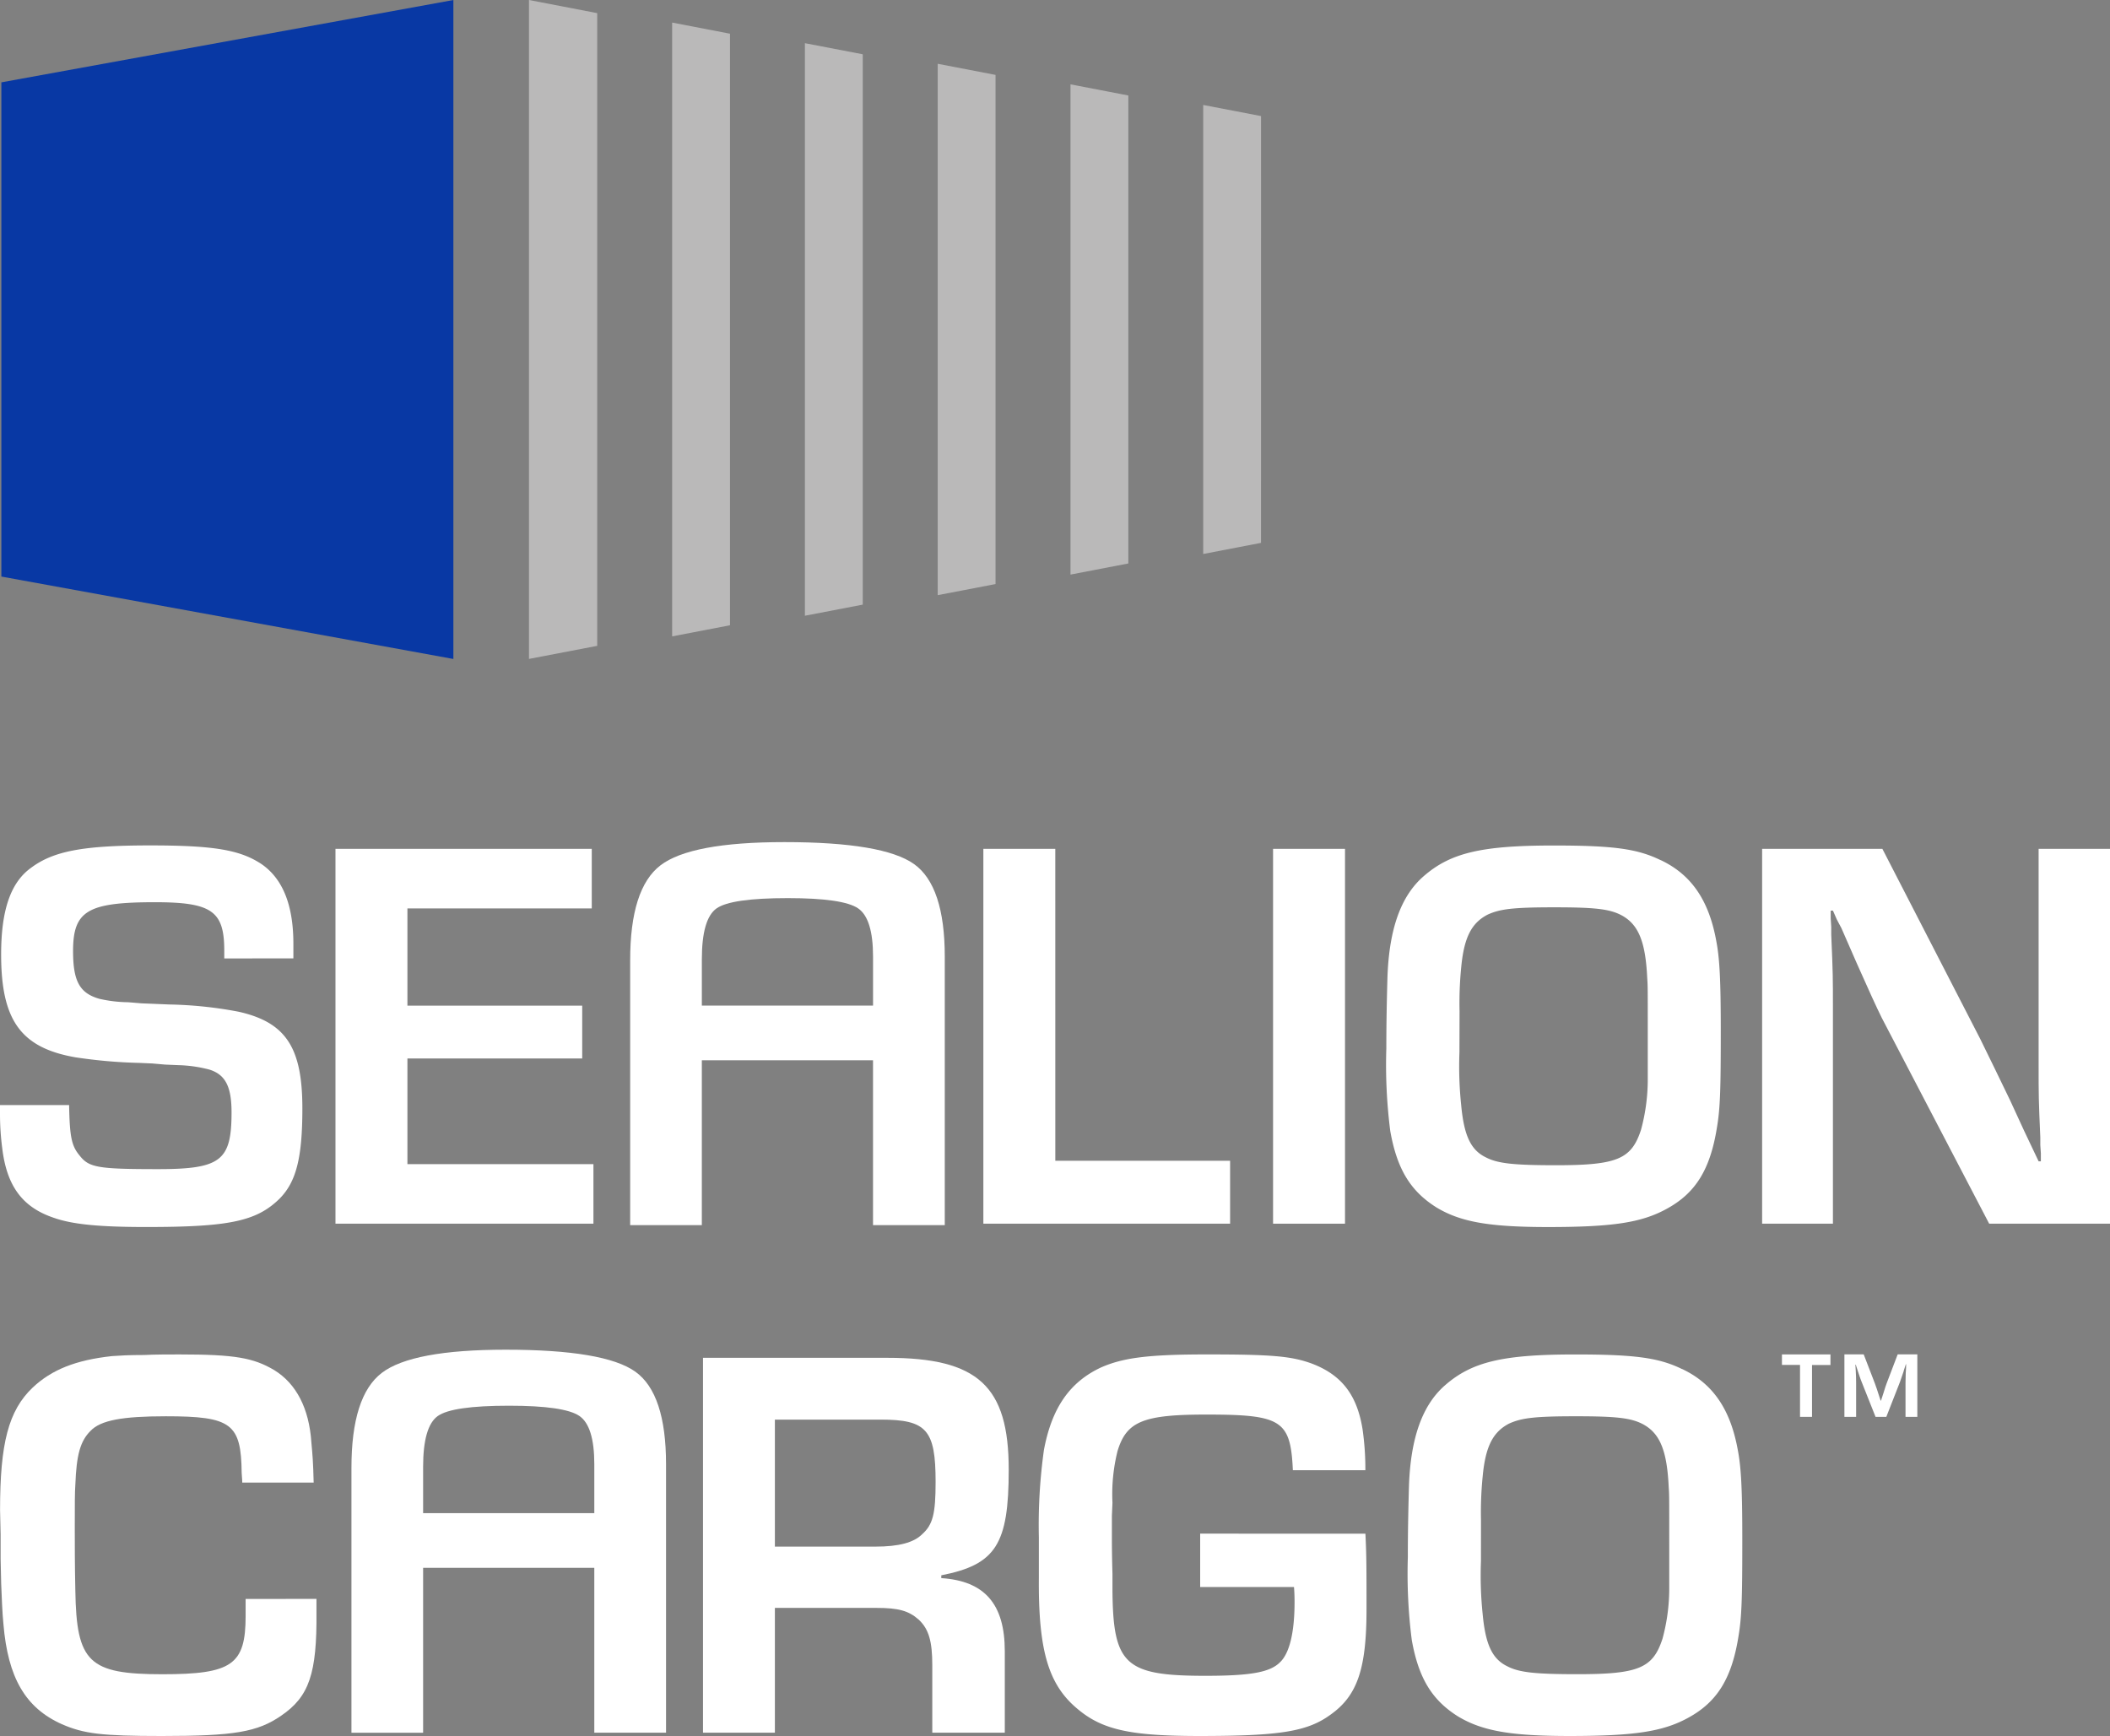
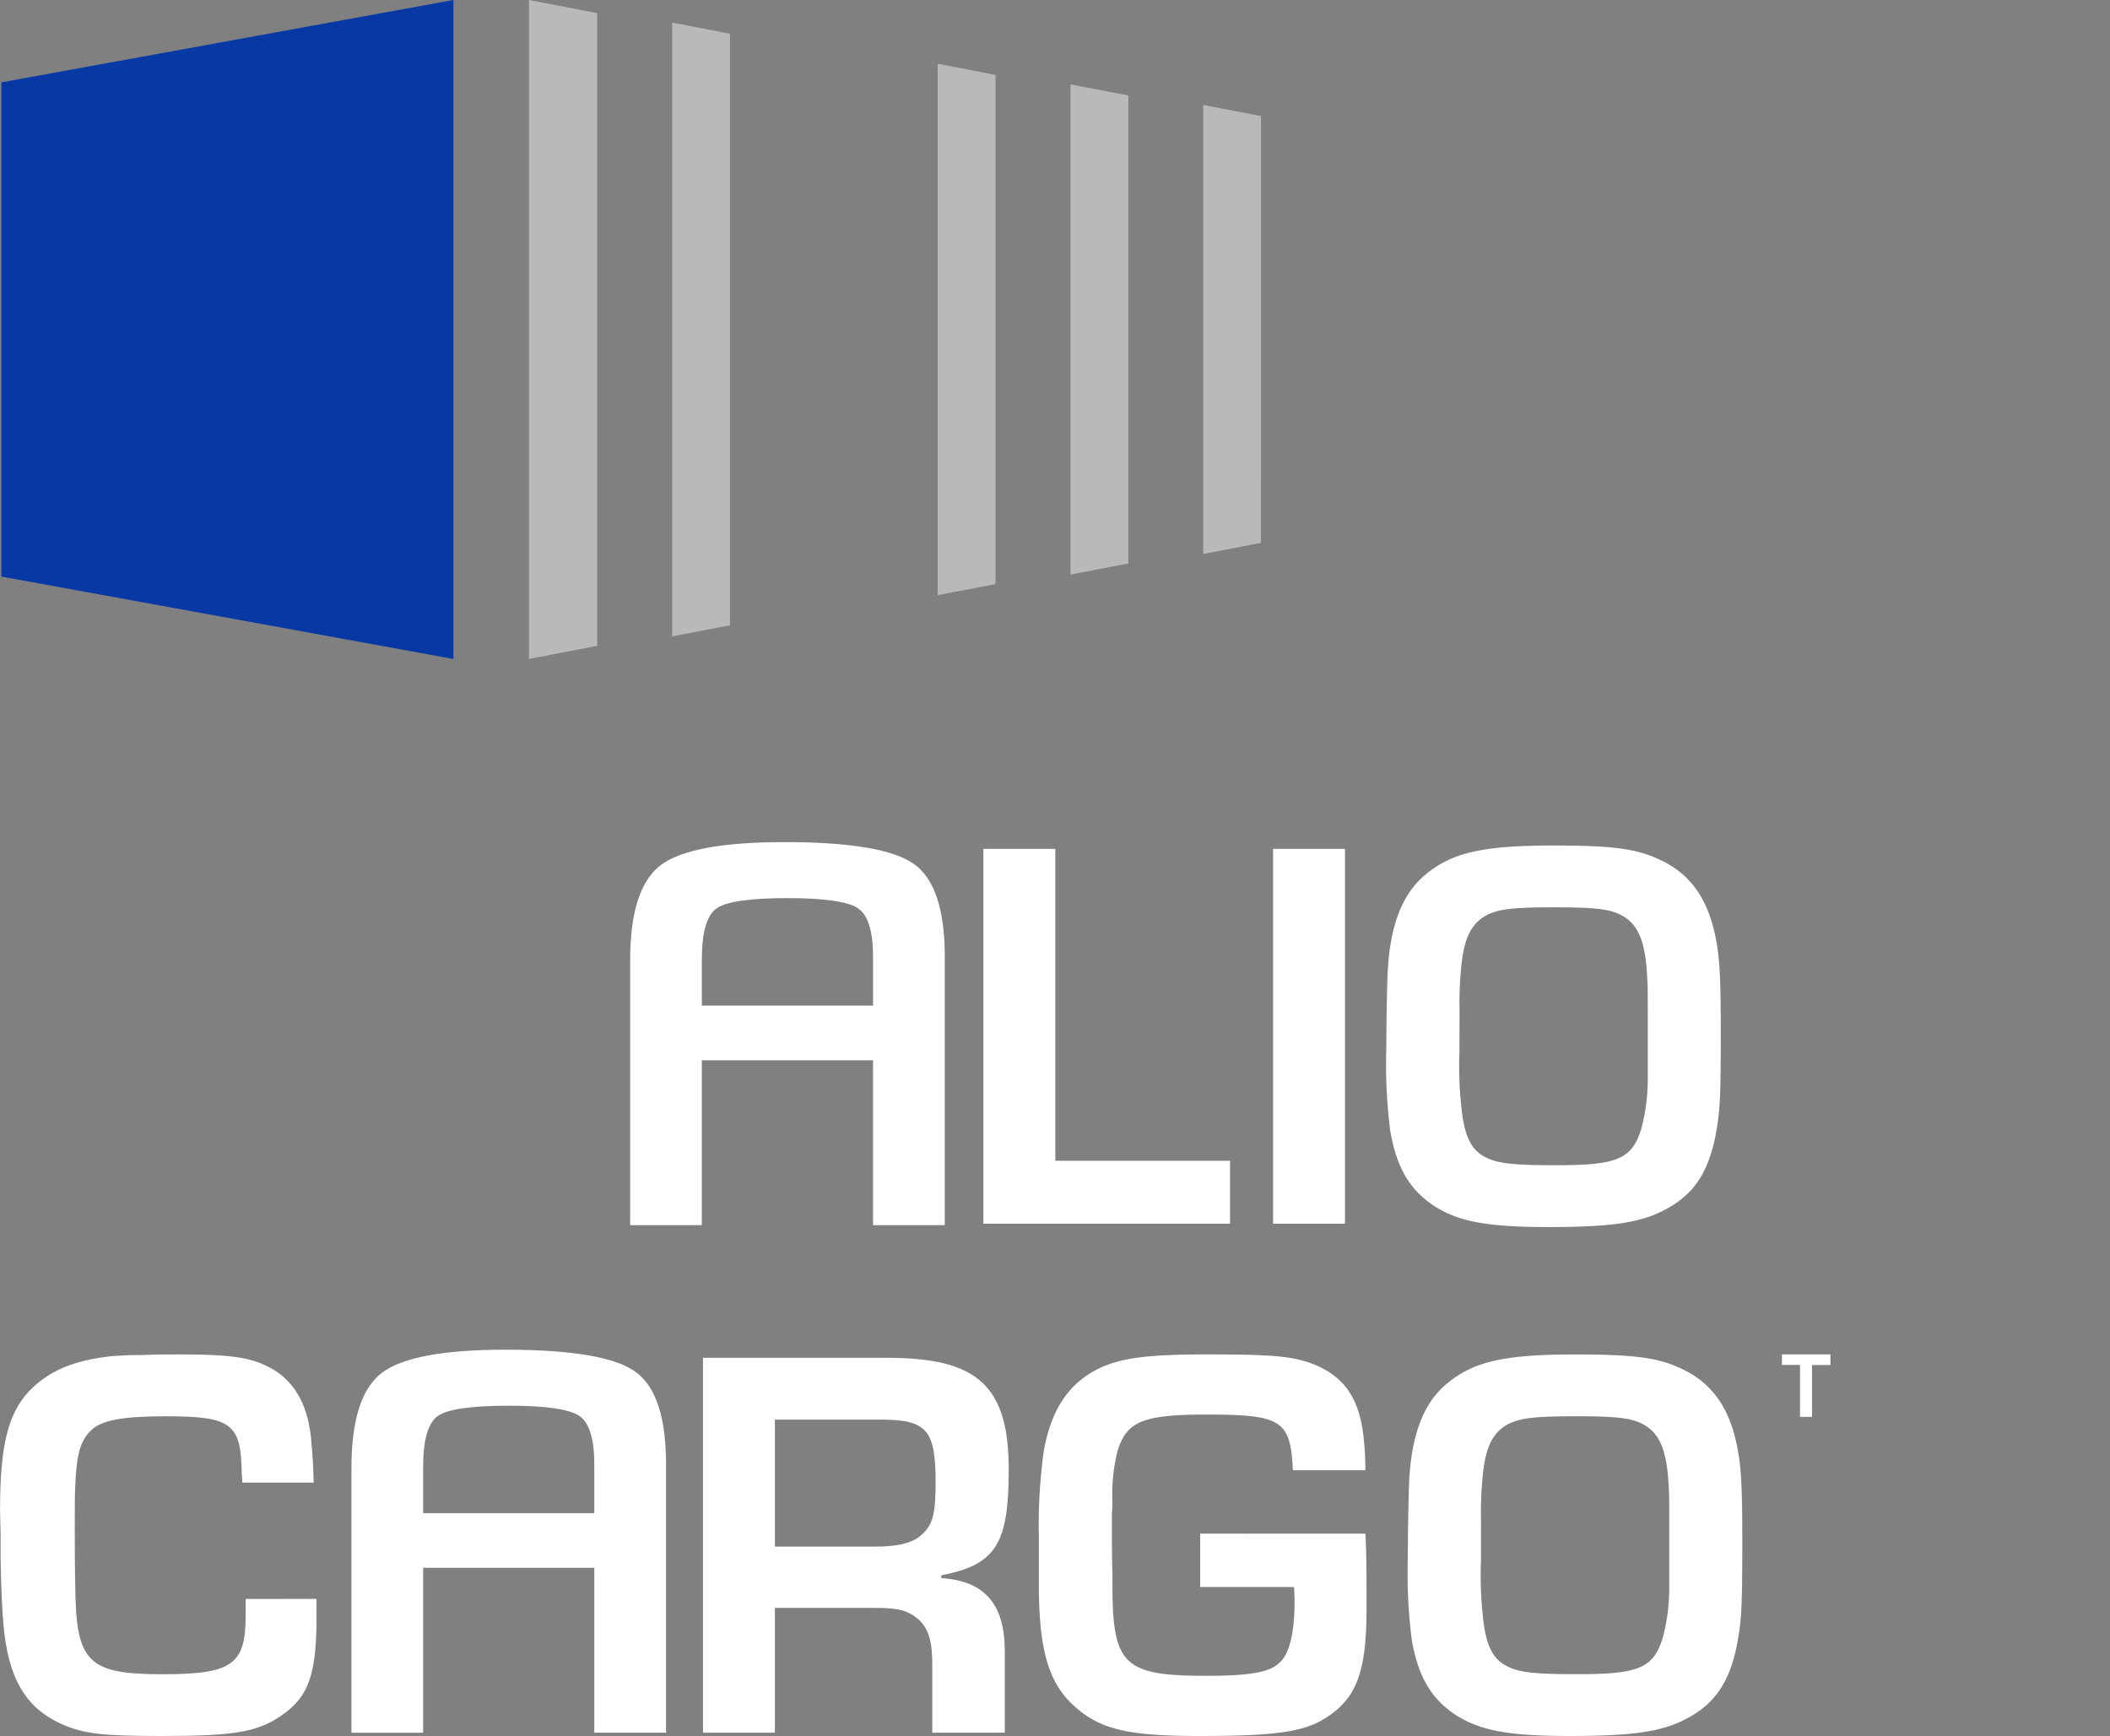
<svg xmlns="http://www.w3.org/2000/svg" width="243.072" height="200" viewBox="0 0 243.072 200">
  <rect x="0" y="0" width="243.072" height="200" fill="#808080" stroke="none" />
  <g transform="translate(-393.998 359)">
    <g transform="translate(394.155 -359)">
      <path d="M264.214,512.909v56.937l52.072,9.494V503.424Z" transform="translate(-264.214 -503.422)" fill="#0838a4" />
      <path d="M330.454,503.422v75.912l7.861-1.506V504.935Z" transform="translate(-269.673 -503.422)" fill="#bab9b9" />
      <path d="M355.091,507.539l-6.663-1.283v70.715l6.663-1.28Z" transform="translate(-271.154 -503.656)" fill="#bab9b9" />
-       <path d="M371.759,510.123l-6.666-1.28v65.964l6.666-1.28Z" transform="translate(-272.527 -503.869)" fill="#bab9b9" />
      <path d="M405.1,515.295l-6.663-1.282v56.478l6.663-1.282Z" transform="translate(-275.274 -504.295)" fill="#bab9b9" />
      <path d="M388.43,512.711l-6.663-1.281v61.218l6.663-1.278Z" transform="translate(-273.901 -504.082)" fill="#bab9b9" />
      <path d="M421.763,517.88,415.1,516.6v51.732l6.66-1.283Z" transform="translate(-276.648 -504.508)" fill="#bab9b9" />
    </g>
    <g transform="translate(394 -261.983)">
      <path d="M375.862,611.684q-3.55-2.531-14.934-2.532-10.785,0-14.28,2.676t-3.49,10.962v30.488h8.256V634.284h19.72v18.993H379.4V622.353q0-8.143-3.537-10.669m-24.448,16.3v-5.342c0-3.1.568-5.049,1.683-5.845s3.85-1.192,8.218-1.192c4.247,0,6.953.394,8.1,1.179s1.721,2.639,1.721,5.566v5.634Z" transform="translate(-270.564 -609.152)" fill="#fff" />
      <path d="M340.87,675.414q-3.55-2.531-14.934-2.532-10.785,0-14.28,2.676t-3.49,10.962v30.488h8.256V698.014h19.72v18.993h8.265V686.083q0-8.143-3.537-10.669m-24.448,16.3v-5.342c0-3.1.568-5.049,1.683-5.845s3.85-1.192,8.218-1.192c4.247,0,6.953.394,8.1,1.179s1.721,2.639,1.721,5.566v5.634Z" transform="translate(-267.681 -614.404)" fill="#fff" />
-       <path d="M289.878,622.588v-.907c0-4.533-1.424-5.569-7.964-5.569-7.769,0-9.454.972-9.454,5.632,0,3.5.778,4.857,3.045,5.5a15.568,15.568,0,0,0,3.3.39l1.553.129,1.62.065,1.553.065a46.843,46.843,0,0,1,8.029.841c5.438,1.231,7.316,4.144,7.316,11.136,0,5.7-.712,8.482-2.655,10.423-2.654,2.591-5.828,3.237-15.345,3.237-5.568,0-8.61-.323-10.748-1.1-3.56-1.231-5.308-3.69-5.826-7.964a30.392,30.392,0,0,1-.259-3.948v-1.037h7.962c.065,3.56.261,4.662,1.166,5.761,1.1,1.424,2.006,1.62,9.064,1.62,7.251,0,8.482-.972,8.482-6.54,0-2.978-.713-4.337-2.526-4.92a15.5,15.5,0,0,0-3.56-.518l-1.554-.065-1.487-.13-1.49-.065a58.008,58.008,0,0,1-7.381-.646c-6.281-1.1-8.546-4.274-8.546-11.848,0-5.116,1.1-8.288,3.432-9.971,2.59-1.943,6.021-2.591,13.725-2.591,7.381,0,10.36.518,12.82,2.137,2.46,1.684,3.69,4.726,3.69,9.193v1.685Z" transform="translate(-264.045 -609.187)" fill="#fff" />
-       <path d="M314.448,628.062h20.135v6.086H314.448v12.171h21.429v6.863H306.16V610h29.524v6.863H314.448Z" transform="translate(-267.515 -609.222)" fill="#fff" />
      <path d="M395.789,645.931h20.135v7.251H387.5V610h8.287Z" transform="translate(-274.219 -609.222)" fill="#fff" />
      <rect width="8.287" height="43.184" transform="translate(146.655 0.776)" fill="#fff" />
      <path d="M446.514,633.4a42.805,42.805,0,0,0,.2,6.086c.323,3.5,1.1,5.18,2.847,6.021,1.359.711,3.237.906,8.094.906,7.055,0,8.675-.713,9.775-4.078a22.077,22.077,0,0,0,.778-5.763v-5.18c0-5.891,0-5.566-.065-6.6-.2-4.209-1.037-6.151-2.979-7.187-1.359-.711-3.042-.906-7.7-.906-4.79,0-6.279.194-7.7.841-1.877.971-2.719,2.655-3.042,6.022a41.554,41.554,0,0,0-.195,5.114Zm23.178-22.143c3.56,1.684,5.566,4.661,6.409,9.323.388,2.009.518,4.533.518,10.359,0,6.8-.065,8.936-.453,11.2-.778,4.793-2.461,7.511-5.828,9.324-2.849,1.554-6.149,2.071-13.6,2.071-6.8,0-10.1-.581-12.884-2.266-2.979-1.878-4.532-4.4-5.31-8.8a60.056,60.056,0,0,1-.453-9.517c0-3.172.065-5.891.13-8.222.2-5.569,1.554-9.324,4.144-11.59,3.107-2.719,6.667-3.561,15.019-3.561,6.928,0,9.648.389,12.3,1.684" transform="translate(-278.388 -609.187)" fill="#fff" />
-       <path d="M525.345,653.181h-13.92l-12.366-23.7c-.583-1.166-1.554-3.3-2.849-6.217l-1.359-3.108-.453-1.036-.518-.971-.453-1.036h-.258v.906l.063.971v.907c.194,4.467.194,4.92.194,8.48v24.8h-8.157V610h13.856l11.264,21.885c1.037,2.135,2.2,4.467,3.433,7.055,2.135,4.6,1.1,2.461,3.3,7.058h.259v-.907l-.065-.972v-.906c-.194-4.339-.194-4.792-.194-8.353V610h8.223Z" transform="translate(-282.275 -609.222)" fill="#fff" />
      <path d="M300.5,701.639v1.487c.065,7.123-.841,9.777-4.079,11.978-2.719,1.877-5.438,2.331-13.725,2.331-6.928,0-9-.259-11.524-1.36-4.209-1.877-6.217-5.372-6.733-11.524-.129-1.295-.2-3.108-.26-4.661l-.065-2.849v-2.849l-.064-2.784c0-7.705.971-11.46,3.755-14.114,2.2-2.072,4.985-3.173,9.129-3.626.971-.063,1.812-.128,3.755-.128,1.1-.065,2.979-.065,4.015-.065,6.409,0,8.546.389,10.941,1.812,2.524,1.554,4.014,4.4,4.272,8.353.129,1.424.2,2.136.26,4.6H291.95c0-.453-.065-.841-.065-1.1-.064-5.7-1.166-6.54-8.74-6.54-4.984,0-7.511.453-8.675,1.684-1.167,1.165-1.62,2.719-1.748,6.216-.065.841-.065,2.266-.065,4.984,0,1.685,0,4.274.065,7.188.128,8.288,1.553,9.647,10.035,9.647,8.027,0,9.582-1.1,9.582-6.734v-1.941Z" transform="translate(-264.045 -614.452)" fill="#fff" />
      <path d="M372.172,695.651c2.654,0,4.4-.453,5.372-1.424,1.23-1.1,1.553-2.332,1.553-6.021,0-6.022-1.035-7.187-6.345-7.187h-12.17v14.633ZM352.3,673.9h21.236c10.424,0,13.984,3.237,13.984,12.884,0,8.611-1.489,10.941-7.769,12.173v.323c4.985.323,7.316,2.978,7.316,8.417v9.387h-8.353v-7.769c0-2.719-.387-4.144-1.553-5.243-1.166-1.036-2.331-1.361-4.921-1.361H360.582v14.373H352.3Z" transform="translate(-271.317 -614.487)" fill="#fff" />
      <path d="M432.085,694.127c.128,2.526.128,3.948.128,8.676,0,6.862-1.037,9.971-4.144,12.172-2.654,1.943-5.826,2.459-15.085,2.459-7.964,0-11.2-.711-14.048-3.107-3.367-2.784-4.533-6.732-4.469-15.085v-4.726a62.326,62.326,0,0,1,.584-10.036c.907-4.855,2.978-7.833,6.6-9.516,2.523-1.1,5.372-1.49,12.17-1.49,7.511,0,9.712.2,12.043,1.037,3.432,1.294,5.244,3.56,5.891,7.575a32.043,32.043,0,0,1,.325,4.727h-8.352c-.26-5.763-1.3-6.41-9.971-6.41-7.252,0-9.194.777-10.228,4.209a20.52,20.52,0,0,0-.584,5.957l-.065,1.489v2.912s0,1.62.065,3.756V700.6c.065,8.611,1.425,9.9,10.684,9.9,5.178,0,7.444-.388,8.611-1.553,1.1-1.036,1.682-3.432,1.682-6.927,0-.324,0-.972-.064-1.748H413.049v-6.151Z" transform="translate(-274.792 -614.452)" fill="#fff" />
      <path d="M449.215,697.3a42.805,42.805,0,0,0,.195,6.086c.323,3.5,1.1,5.18,2.847,6.021,1.359.711,3.237.907,8.094.907,7.055,0,8.675-.713,9.775-4.079a22.078,22.078,0,0,0,.778-5.763v-5.18c0-5.892,0-5.566-.065-6.6-.2-4.209-1.037-6.151-2.979-7.187-1.359-.711-3.042-.906-7.7-.906-4.79,0-6.279.2-7.7.841-1.877.971-2.719,2.655-3.042,6.022a41.529,41.529,0,0,0-.2,5.114Zm23.178-22.143c3.56,1.684,5.566,4.661,6.409,9.323.388,2.009.518,4.533.518,10.359,0,6.8-.065,8.936-.453,11.2-.778,4.793-2.461,7.511-5.829,9.324-2.849,1.554-6.149,2.071-13.6,2.071-6.8,0-10.1-.582-12.884-2.266-2.979-1.877-4.532-4.4-5.31-8.8a60.066,60.066,0,0,1-.453-9.517c0-3.172.065-5.891.13-8.222.194-5.569,1.554-9.324,4.144-11.59,3.107-2.719,6.667-3.561,15.019-3.561,6.928,0,9.648.389,12.3,1.684" transform="translate(-278.61 -614.452)" fill="#fff" />
      <path d="M491.222,680.669h-1.381v-5.986h-2.082v-1.208h5.587v1.22h-2.124Z" transform="translate(-282.48 -614.453)" fill="#fff" />
-       <path d="M504,680.67h-1.36v-3.926c0-.334.012-.691.022-1.057l.011-.184c.022-.453.022-.313.032-.529v-.184l.011-.172h-.043l-.054.162-.054.172-.053.161-.055.162-.043.173c-.215.636-.312.917-.4,1.164l-1.586,4.056h-1.241l-1.6-4.024q-.146-.355-.357-1c-.215-.658-.107-.334-.323-.992h-.043l.032.517.011.184c.032.658.021.442.032.69.011.292.011.485.011.7v3.926H495.6v-7.2h2.222l1.283,3.334c.129.345.248.69.668,1.995h.044l.054-.172.053-.163.054-.161.054-.172.054-.162c.183-.6.28-.9.377-1.154l1.274-3.344H504Z" transform="translate(-283.126 -614.453)" fill="#fff" />
    </g>
  </g>
</svg>